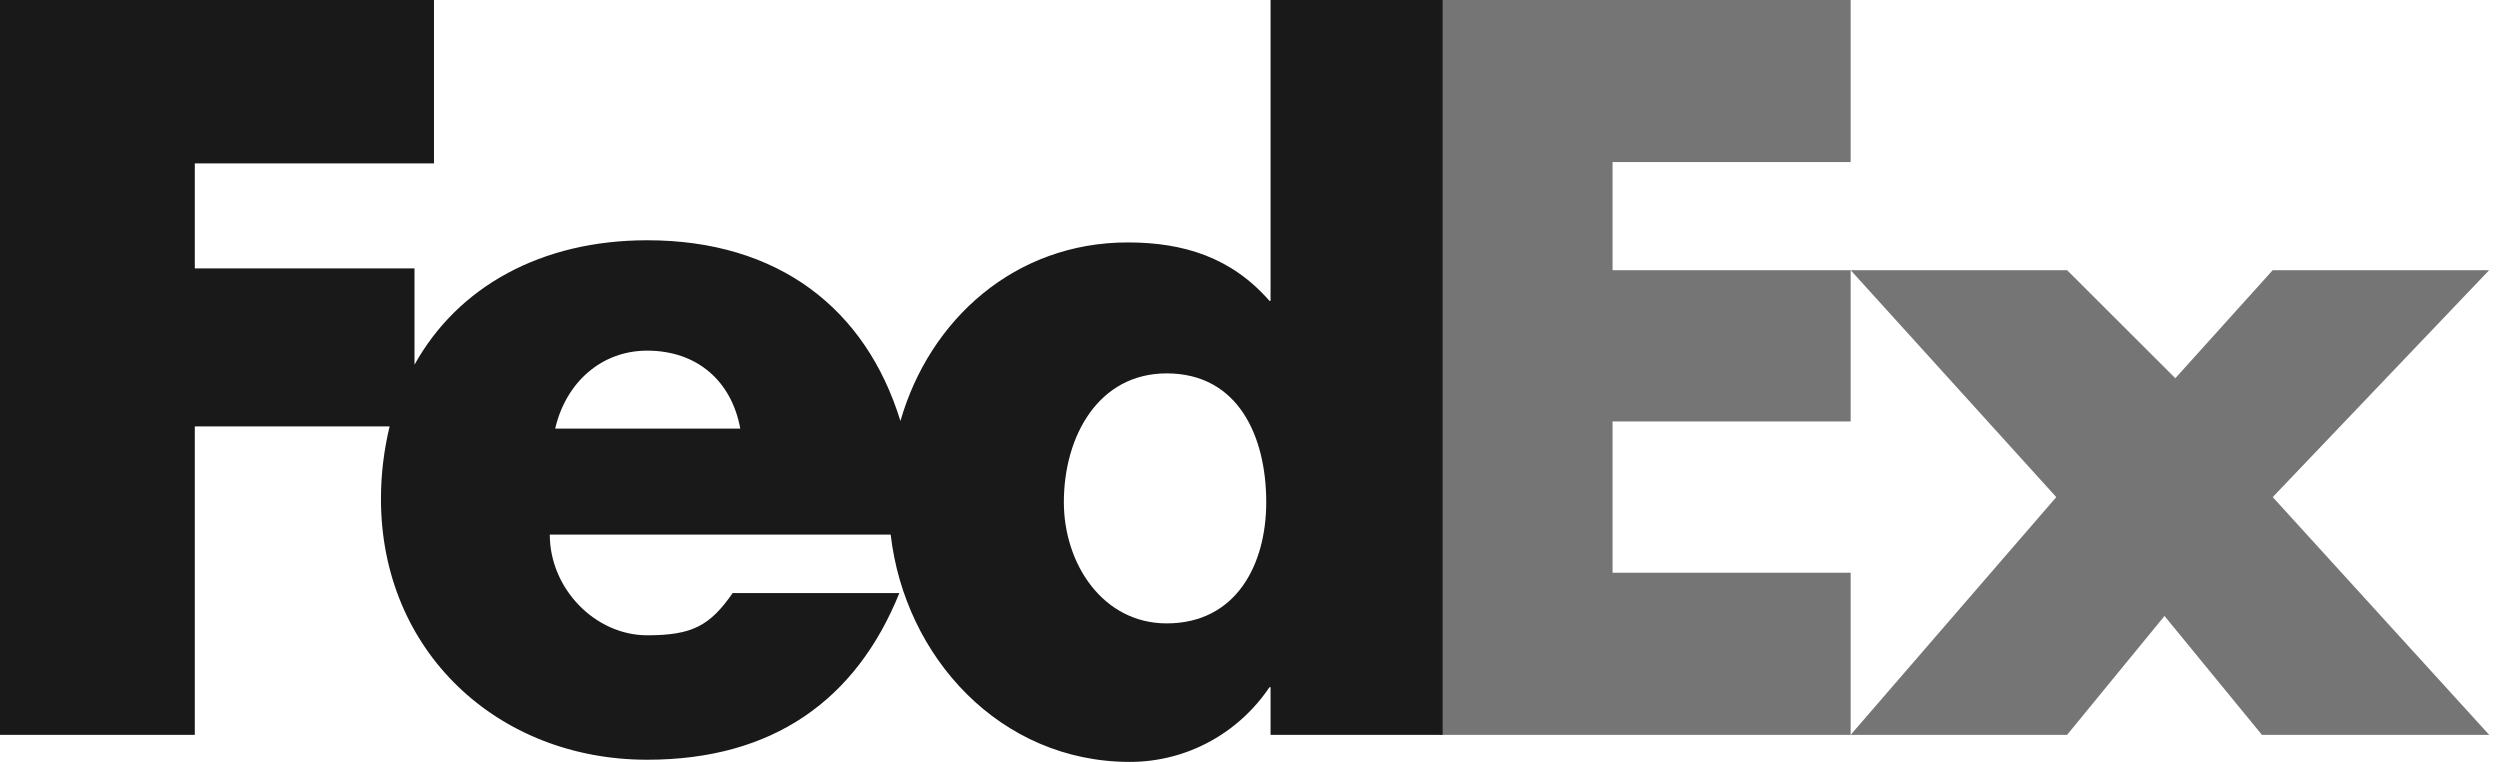
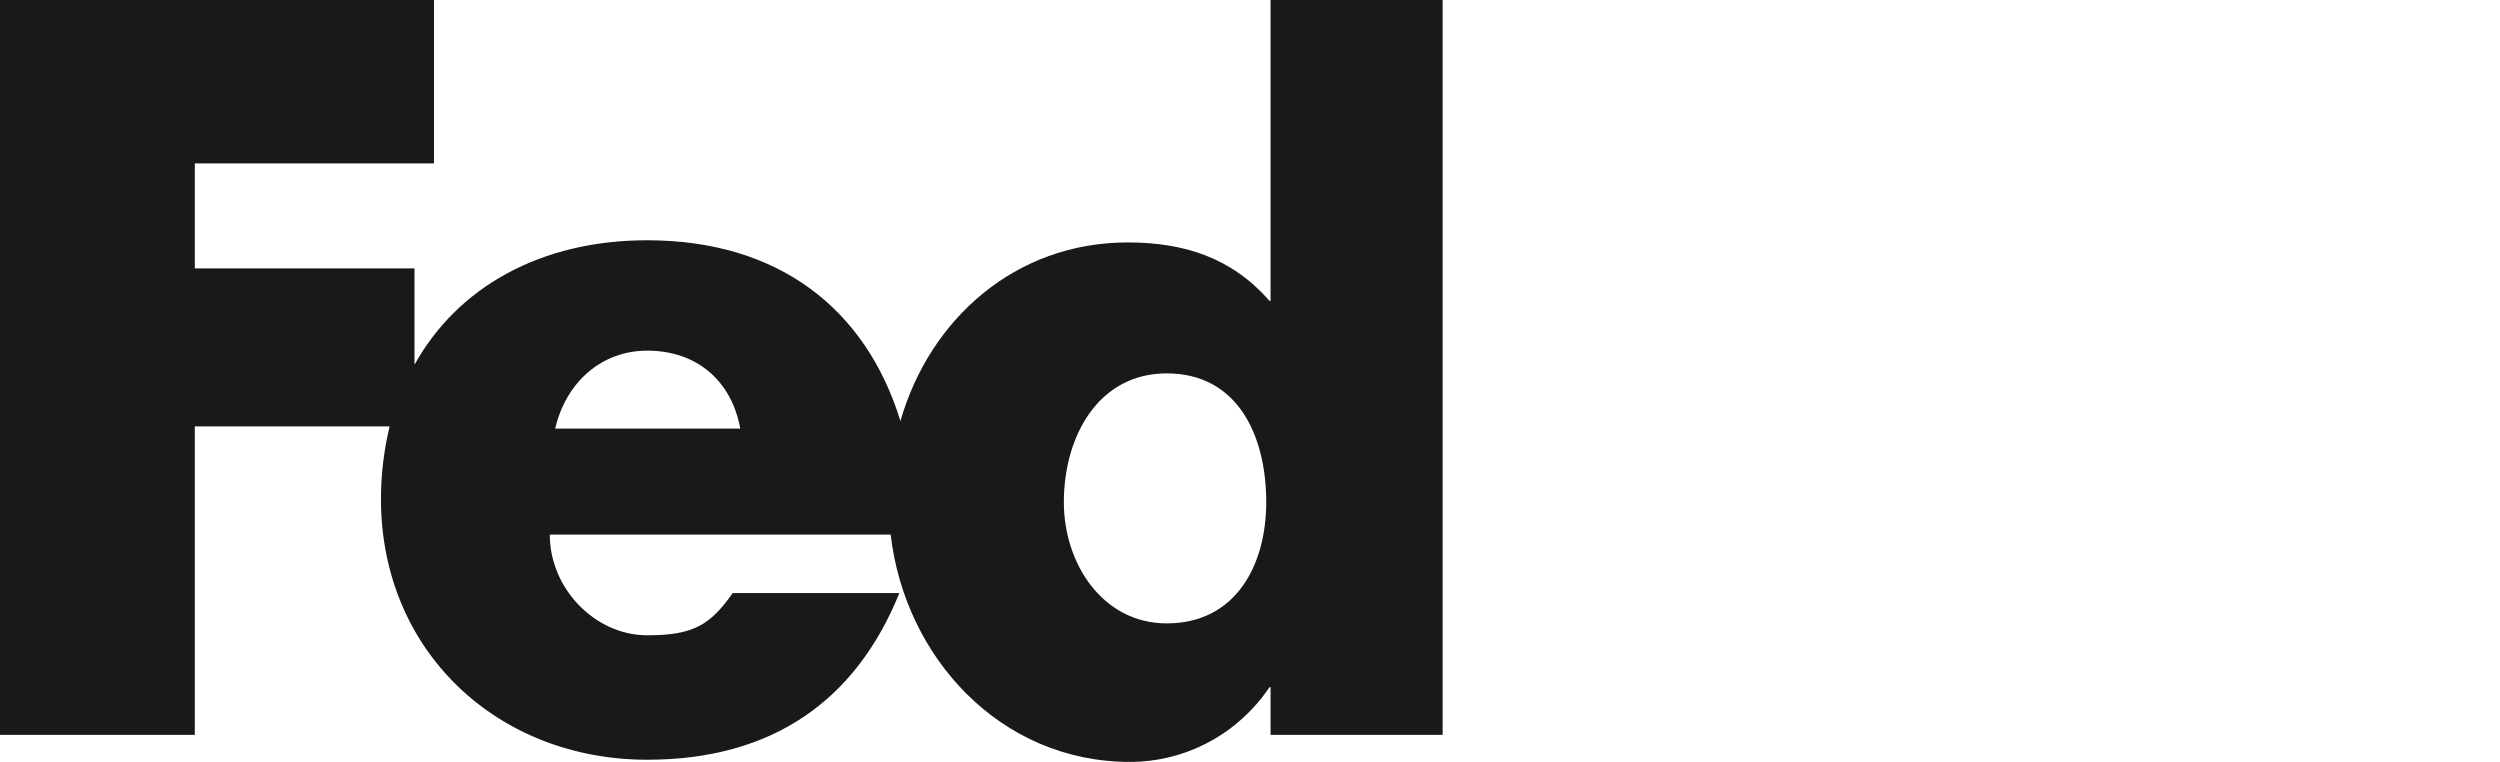
<svg xmlns="http://www.w3.org/2000/svg" width="210" height="64" viewBox="0 0 210 64" fill="none">
-   <path opacity="0.6" d="M155.455 0V13.616H135.455V22.694H155.455V35.402H135.455V48.111H155.455V61.727H120.909V0H155.455ZM173.636 61.727H155.455L172.727 41.757L155.455 22.694H173.636L182.727 31.771L190.909 22.694H209.091L190.909 41.757L209.091 61.727H190L181.818 51.742L173.636 61.727Z" fill="#191919" />
  <path d="M106.727 0V25.273H106.636C103.455 21.636 99.454 20.364 94.727 20.364C85.273 20.364 78.091 26.818 75.636 35.364C72.727 25.909 65.364 20.182 54.364 20.182C45.455 20.182 38.455 24.091 34.818 30.636V22.546H16.364V13.727H36.455V0H0V61.727H16.364V35.818H32.727C32.273 37.727 32 39.727 32 41.909C32 54.727 41.818 63.818 54.364 63.818C64.909 63.818 71.909 58.818 75.546 49.818H61.545C59.636 52.545 58.182 53.364 54.364 53.364C50 53.364 46.182 49.455 46.182 44.909H74.818C76 55.182 84 64 94.909 64C99.636 64 104 61.636 106.636 57.727H106.727V61.727H121.182V0H106.727ZM46.636 36C47.545 32.091 50.545 29.454 54.364 29.454C58.545 29.454 61.455 32 62.182 36H46.636ZM98 52.364C92.636 52.364 89.364 47.364 89.364 42.182C89.364 36.636 92.273 31.364 98 31.364C104 31.364 106.364 36.636 106.364 42.182C106.364 47.455 103.818 52.364 98 52.364Z" fill="#191919" />
</svg>